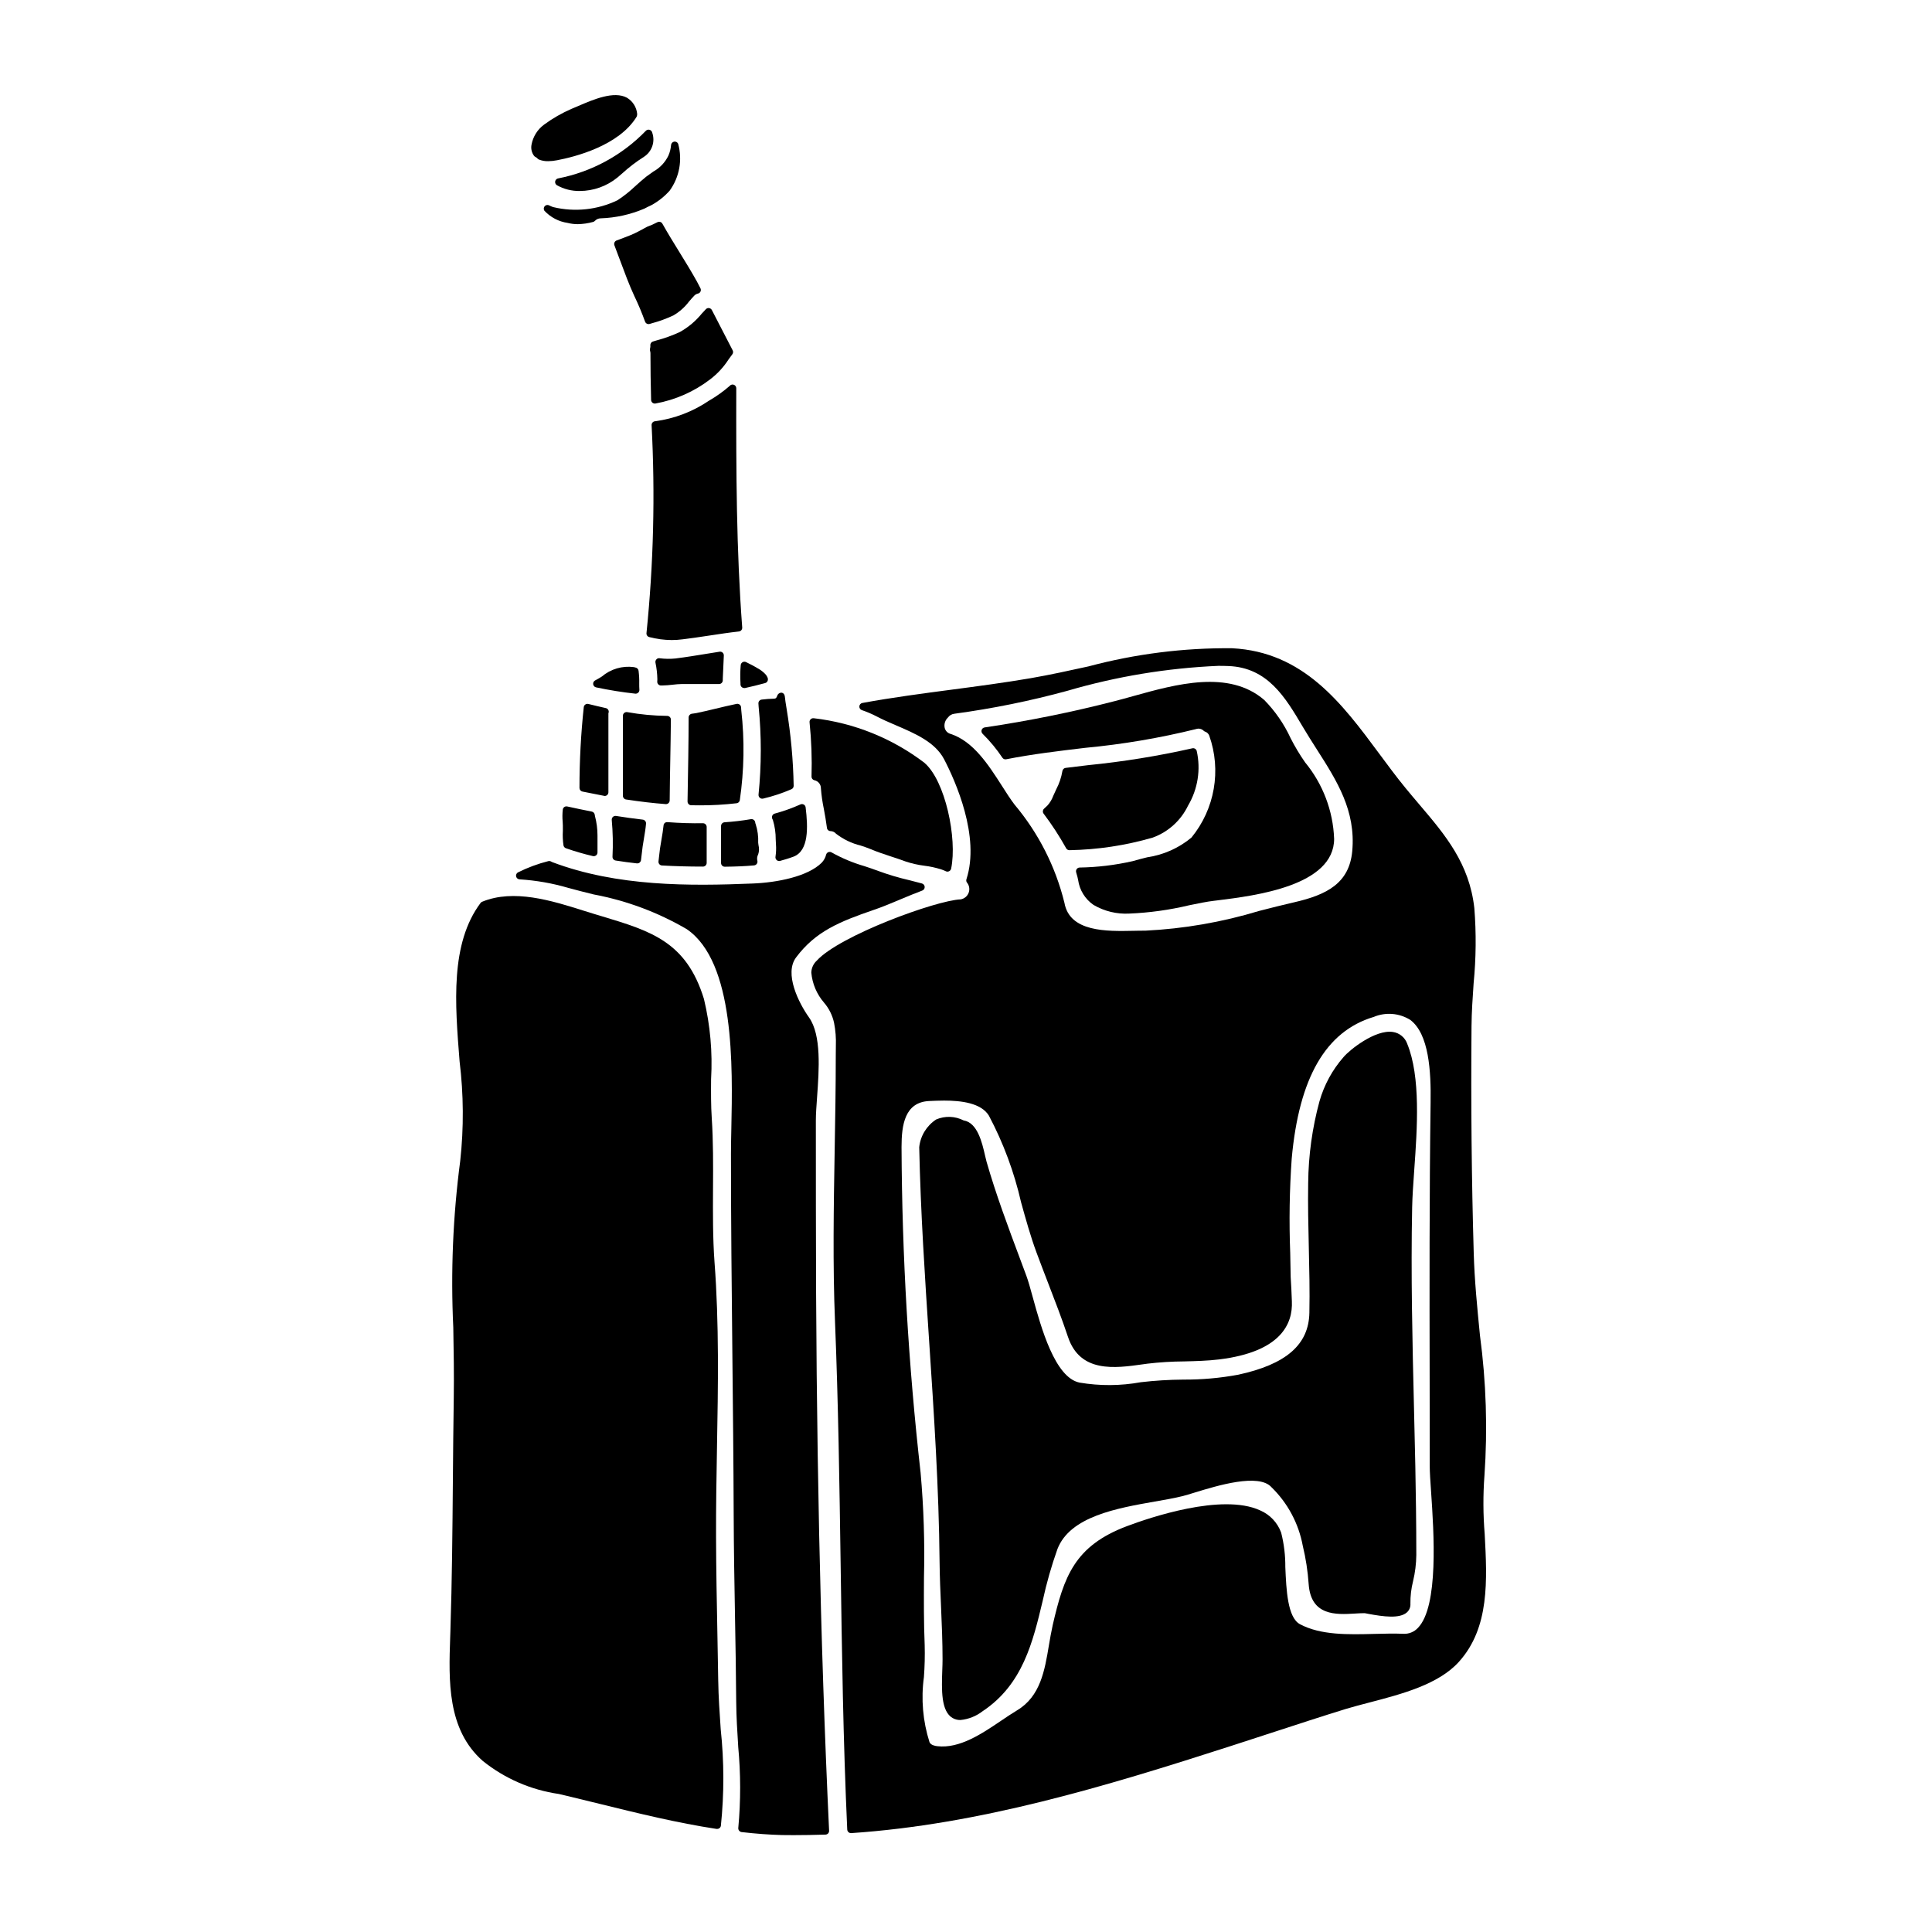
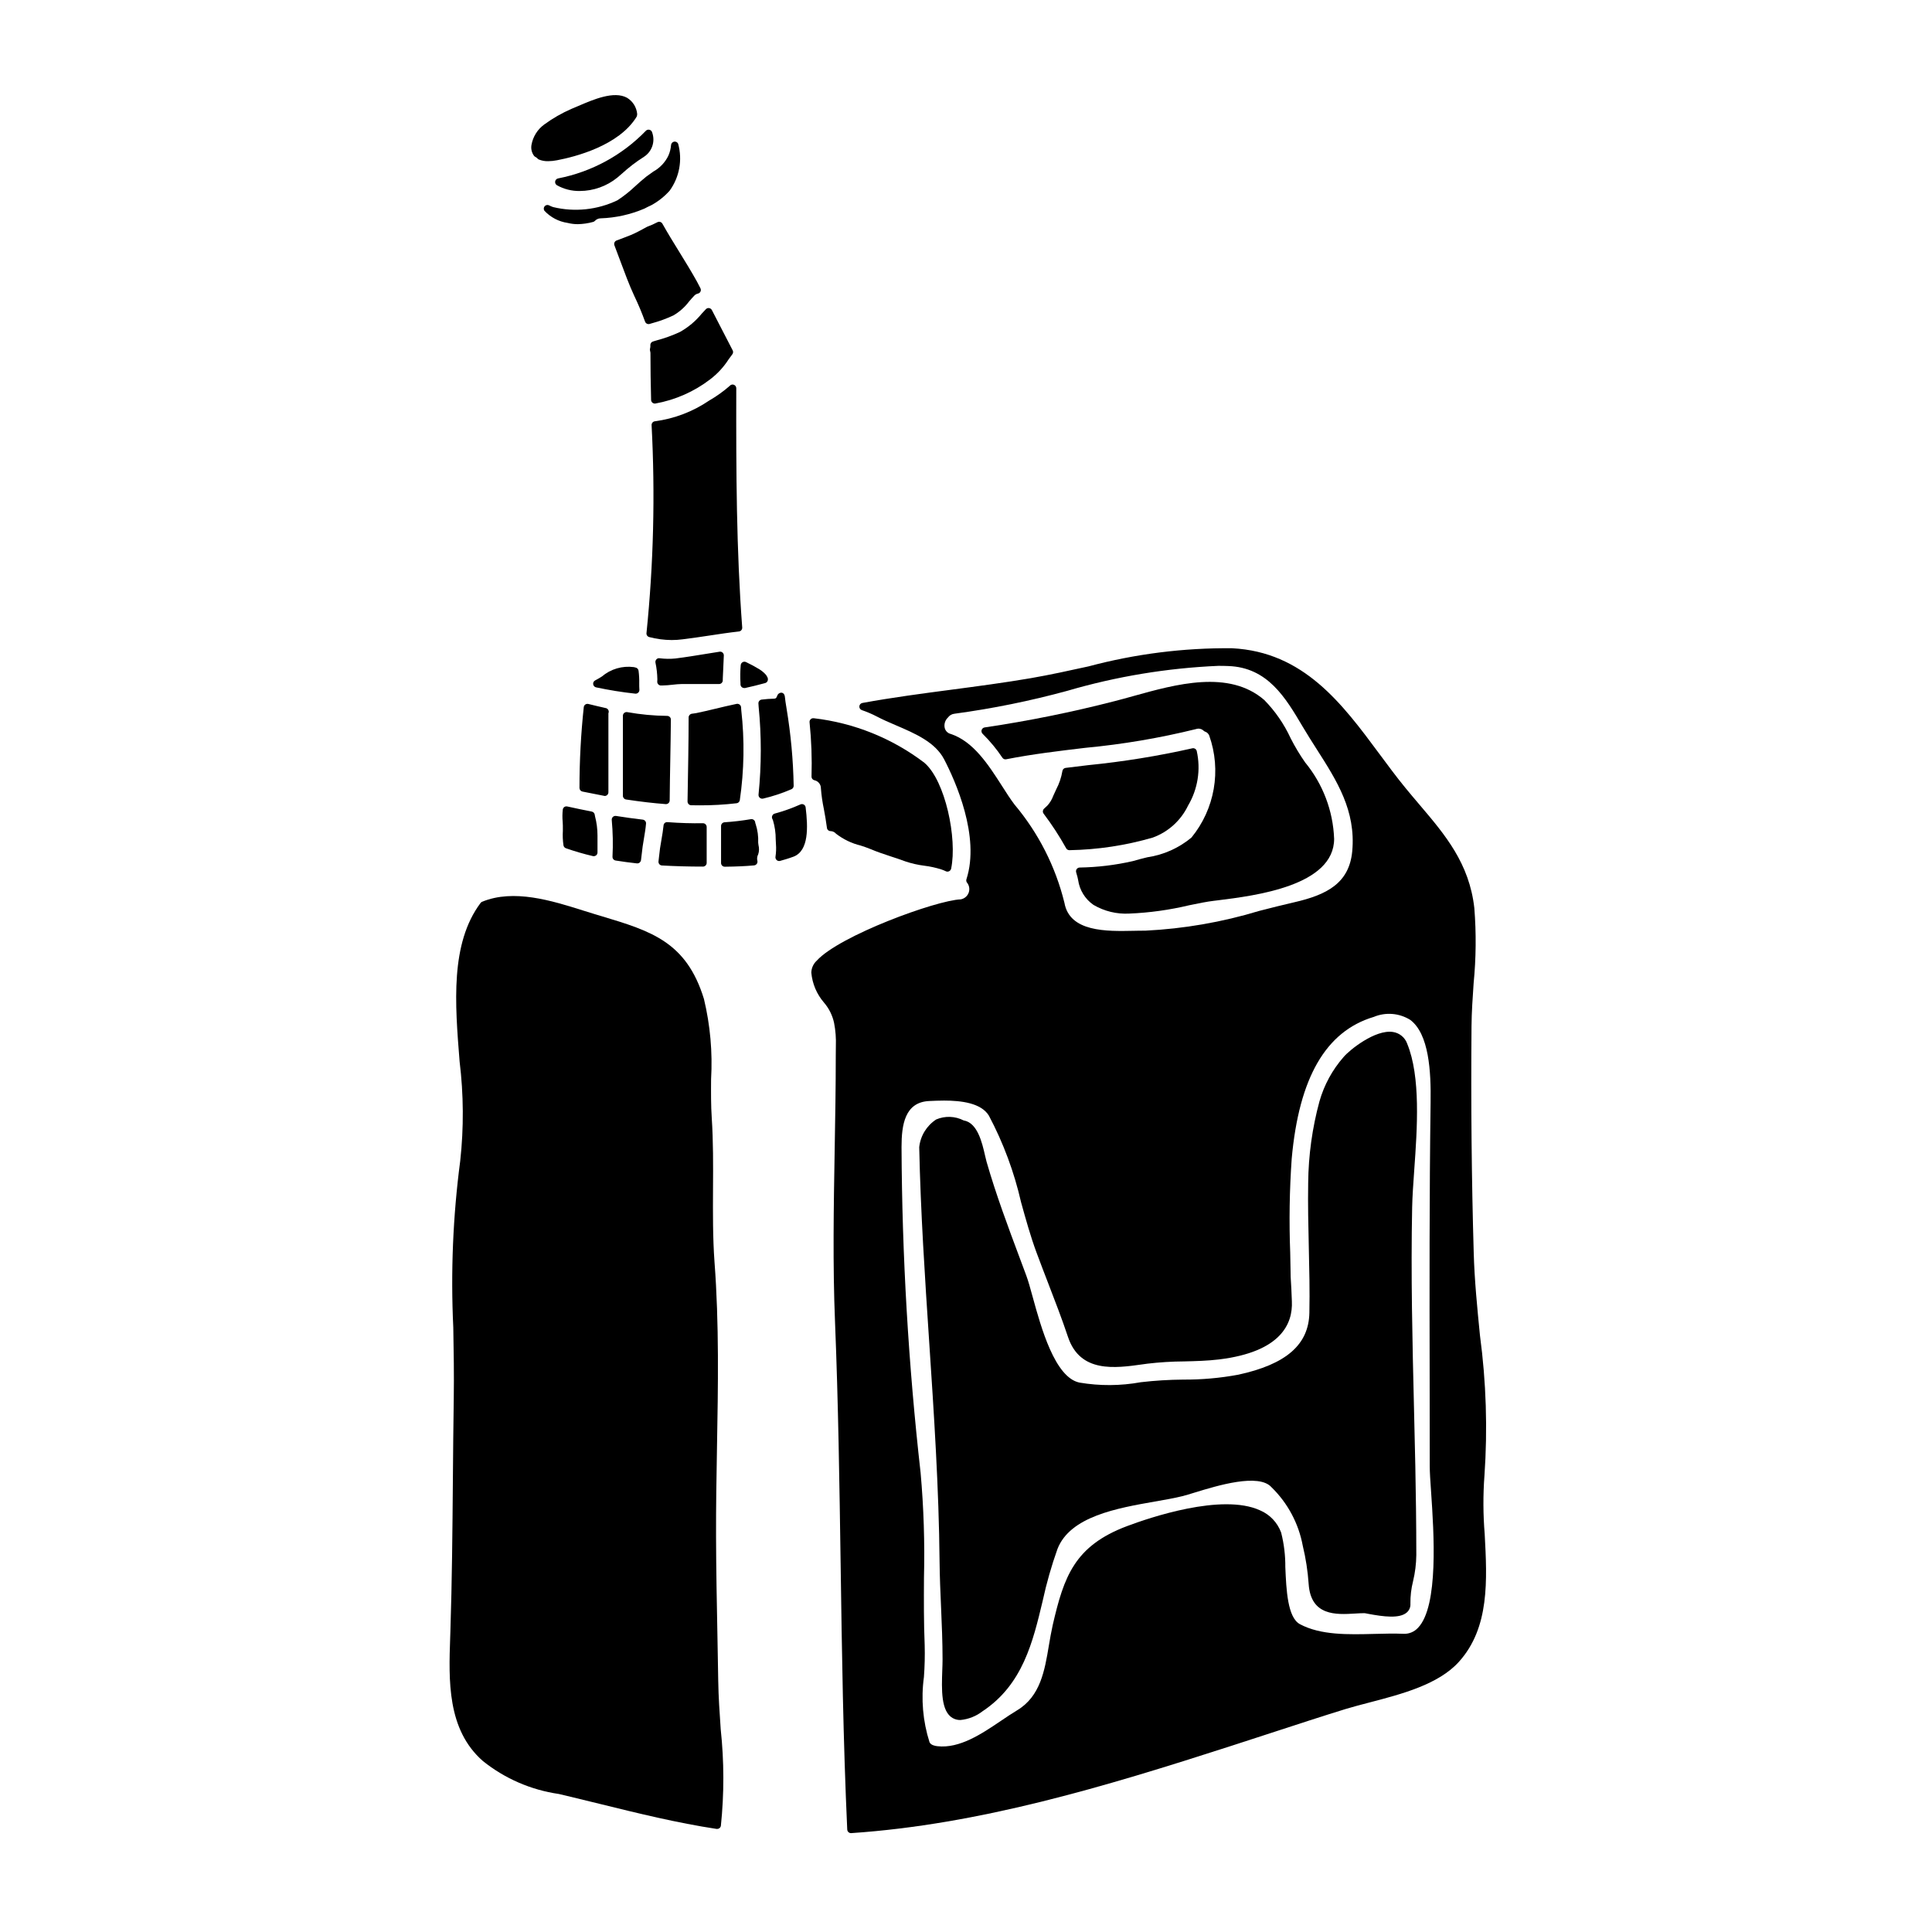
<svg xmlns="http://www.w3.org/2000/svg" fill="#000000" width="800px" height="800px" version="1.1" viewBox="144 144 512 512">
  <g>
    <path d="m312.46 327.83c0.27 0 0.531-0.113 0.715-0.309 0.188-0.195 0.285-0.461 0.27-0.73-0.043-0.551-0.043-1.125-0.043-1.652 0.027-1.129-0.031-2.254-0.176-3.371-0.051-0.449-0.398-0.809-0.844-0.875-0.133-0.023-0.266-0.059-0.395-0.102-3.055-0.41-6.141 0.496-8.492 2.492-0.367 0.254-0.891 0.543-1.457 0.859l-0.348 0.191c-0.355 0.199-0.555 0.602-0.492 1.008s0.371 0.73 0.773 0.816c3.422 0.727 6.883 1.285 10.363 1.664z" />
    <path d="m337.48 246.18c-1.723 1.512-3.594 2.852-5.578 3.996-4.289 2.914-9.195 4.785-14.336 5.465-0.512 0.051-0.898 0.492-0.887 1.008 0.969 18.375 0.516 36.801-1.352 55.105-0.066 0.492 0.25 0.957 0.734 1.078 1.938 0.512 3.934 0.773 5.938 0.785 0.961 0 1.918-0.062 2.871-0.188 2.394-0.289 4.773-0.645 7.152-1.004 2.598-0.395 5.191-0.789 7.801-1.078 0.527-0.059 0.91-0.523 0.871-1.051-1.547-20.598-1.625-40.898-1.574-63.402 0-0.391-0.23-0.75-0.59-0.906-0.363-0.16-0.781-0.086-1.066 0.184z" />
    <path d="m320.49 357.1c0.539 0 0.98-0.438 0.984-0.977 0.027-3.543 0.09-7.086 0.156-10.664 0.066-3.578 0.129-7.164 0.16-10.75 0.004-0.262-0.098-0.516-0.281-0.699-0.188-0.188-0.438-0.289-0.703-0.293-3.555-0.035-7.098-0.367-10.598-1-0.281-0.043-0.57 0.039-0.789 0.223-0.219 0.188-0.348 0.461-0.344 0.75v21.207c-0.004 0.484 0.352 0.898 0.828 0.973 3.828 0.582 7.273 0.984 10.523 1.227z" />
    <path d="m319.44 373.36c3.461 0.195 7.008 0.297 10.852 0.297 0.258 0 0.512-0.105 0.695-0.289s0.289-0.434 0.289-0.695v-9.523c0-0.262-0.109-0.516-0.297-0.699-0.184-0.191-0.441-0.293-0.707-0.285-2.934 0.047-6.012-0.039-9.371-0.289l-0.004 0.004c-0.258-0.035-0.52 0.043-0.719 0.211s-0.32 0.414-0.332 0.676c-0.121 1.223-0.328 2.445-0.539 3.672-0.133 0.789-0.27 1.574-0.395 2.387-0.102 0.684-0.176 1.363-0.242 2.035-0.051 0.465-0.102 0.93-0.16 1.398v-0.004c-0.035 0.27 0.043 0.543 0.215 0.754 0.18 0.215 0.438 0.34 0.715 0.352z" />
    <path d="m319.09 325.66h0.395c0.941-0.02 1.883-0.09 2.82-0.207 0.773-0.098 1.551-0.16 2.332-0.176h9.922c0.262 0 0.512-0.105 0.695-0.289s0.289-0.434 0.289-0.695v-0.355c0-0.168 0.02-0.344 0.02-0.5l0.098-2.094c0.062-1.203 0.125-2.406 0.16-3.617 0.016-0.297-0.105-0.586-0.328-0.785-0.215-0.191-0.504-0.277-0.789-0.234l-3.367 0.539c-2.754 0.449-5.512 0.902-8.266 1.246l0.004 0.004c-1.426 0.148-2.867 0.129-4.289-0.055-0.309-0.055-0.629 0.062-0.832 0.301-0.219 0.23-0.309 0.555-0.25 0.863 0.309 1.453 0.477 2.93 0.504 4.414l-0.031 0.633c-0.012 0.523 0.391 0.969 0.914 1.008z" />
    <path d="m293.33 368.05c0.07 0.344 0.316 0.629 0.645 0.746 2.352 0.82 4.738 1.516 7.16 2.082 0.074 0.016 0.148 0.023 0.223 0.023 0.223 0.004 0.438-0.07 0.613-0.211 0.238-0.191 0.375-0.48 0.371-0.789v-4.496c0-1.727-0.223-3.449-0.664-5.117 0-0.023-0.066-0.395-0.074-0.422-0.074-0.398-0.387-0.711-0.785-0.789-2.223-0.434-4.383-0.895-6.492-1.355v0.004c-0.27-0.066-0.559-0.012-0.785 0.148-0.219 0.16-0.363 0.402-0.395 0.668-0.121 1.082-0.133 2.172-0.031 3.254 0.035 0.645 0.07 1.266 0.047 1.848v0.566-0.004c-0.078 1.285-0.02 2.57 0.168 3.844z" />
    <path d="m304.25 354.94c0.262 0 0.512-0.102 0.695-0.285 0.188-0.188 0.289-0.438 0.289-0.699v-20.98l0.055-0.094v0.004c0.074-0.27 0.031-0.555-0.113-0.789-0.141-0.23-0.367-0.391-0.629-0.445-1.574-0.348-3.106-0.719-4.633-1.094-0.277-0.066-0.566-0.012-0.801 0.152-0.23 0.16-0.383 0.418-0.41 0.699-0.758 7.109-1.137 14.25-1.137 21.398 0.004 0.469 0.332 0.871 0.789 0.965 1.855 0.375 3.738 0.75 5.711 1.129 0.059 0.02 0.121 0.035 0.184 0.039z" />
    <path d="m348.64 360.22c-0.113 0.289-0.082 0.613 0.078 0.875 0.047 0.086 0.086 0.176 0.121 0.266 0.496 1.66 0.742 3.383 0.734 5.117l0.066 1.289c0.082 1.086 0.039 2.18-0.125 3.258-0.051 0.285 0.027 0.578 0.215 0.805 0.188 0.223 0.461 0.352 0.754 0.352 0.086 0 0.176-0.012 0.258-0.035 0.973-0.273 2.254-0.637 3.566-1.129 4.059-1.574 3.836-7.789 3.195-13.047v-0.004c-0.031-0.312-0.215-0.59-0.488-0.746s-0.605-0.172-0.891-0.039c-2.211 0.988-4.492 1.801-6.832 2.434-0.301 0.086-0.543 0.309-0.652 0.605z" />
    <path d="m359.06 349.8c-0.008 0.461 0.305 0.863 0.75 0.969 1.02 0.207 1.75 1.105 1.738 2.144 0.141 1.855 0.406 3.695 0.789 5.512 0.289 1.574 0.598 3.285 0.812 4.973h-0.004c0.062 0.492 0.48 0.859 0.977 0.855 0.555 0.02 1.074 0.266 1.434 0.688 1.938 1.496 4.168 2.57 6.551 3.148 0.941 0.312 1.824 0.602 2.512 0.895 1.859 0.789 3.762 1.418 5.602 2.023 1.254 0.395 2.508 0.828 3.762 1.289 1.617 0.539 3.289 0.918 4.981 1.129 1.539 0.191 3.059 0.523 4.535 0.996 0.391 0.129 0.773 0.285 1.145 0.465 0.137 0.07 0.285 0.105 0.438 0.105 0.148 0 0.297-0.035 0.43-0.098 0.281-0.133 0.484-0.391 0.551-0.691 1.656-7.984-1.547-23.32-7.086-28.055v-0.004c-8.539-6.496-18.672-10.574-29.328-11.805-0.305-0.035-0.605 0.066-0.82 0.277-0.219 0.215-0.324 0.516-0.285 0.82 0.492 4.769 0.664 9.57 0.52 14.363z" />
    <path d="m307.16 372.05c1.871 0.293 3.731 0.555 5.633 0.758h0.102c0.488 0 0.902-0.359 0.973-0.844 0.094-0.609 0.156-1.215 0.223-1.832 0.066-0.613 0.125-1.156 0.211-1.758 0.102-0.723 0.223-1.445 0.348-2.164 0.219-1.312 0.445-2.617 0.555-3.938v0.004c0.047-0.531-0.336-1-0.863-1.062-2.387-0.289-4.746-0.602-7.086-0.98-0.305-0.047-0.613 0.051-0.84 0.262-0.219 0.219-0.328 0.523-0.293 0.832 0.297 3.223 0.363 6.465 0.195 9.703-0.023 0.504 0.34 0.945 0.844 1.02z" />
    <path d="m344.99 330.44 0.055 0.828c0.77 7.738 0.762 15.535-0.023 23.277-0.035 0.281 0.051 0.562 0.234 0.777 0.188 0.215 0.457 0.34 0.742 0.34 0.078 0 0.152-0.008 0.23-0.023 2.574-0.605 5.09-1.438 7.516-2.488 0.363-0.16 0.598-0.527 0.586-0.926-0.125-6.816-0.75-13.613-1.863-20.336-0.27-1.574-0.395-2.512-0.438-3-0.043-0.488-0.156-1.246-0.961-1.328-0.5 0.012-0.938 0.336-1.094 0.812-0.168 0.523-0.355 0.789-0.883 0.789v-0.004c-1.078 0.027-2.152 0.105-3.223 0.238-0.523 0.059-0.91 0.516-0.879 1.043z" />
    <path d="m340.3 320.23c-0.141 1.602-0.16 3.215-0.062 4.82v0.289-0.004c-0.004 0.305 0.129 0.594 0.367 0.789 0.176 0.137 0.391 0.215 0.617 0.215 0.066 0.008 0.137 0.008 0.203 0 1.758-0.395 3.562-0.82 5.356-1.32h0.004c0.406-0.109 0.695-0.473 0.719-0.895 0.023-0.254-0.035-0.508-0.168-0.727-0.051-0.074-0.113-0.18-0.156-0.25h-0.004c-0.047-0.121-0.113-0.234-0.203-0.332-0.496-0.551-1.066-1.031-1.691-1.426-1.156-0.707-2.348-1.352-3.57-1.93-0.293-0.145-0.637-0.133-0.922 0.031-0.281 0.16-0.465 0.453-0.488 0.777z" />
    <path d="m340.05 356.11c1.164-7.926 1.297-15.969 0.391-23.93l-0.051-0.75c-0.023-0.285-0.164-0.547-0.395-0.719-0.227-0.164-0.512-0.227-0.785-0.176-1.922 0.395-3.844 0.863-5.676 1.301-1.832 0.438-3.543 0.844-5.086 1.156h-0.02c-0.219 0.047-0.457 0.074-0.691 0.102l-0.395 0.055c-0.484 0.07-0.844 0.484-0.848 0.973 0 6.094-0.16 15.234-0.262 20.699l-0.027 1.574h0.004c-0.008 0.543 0.422 0.992 0.965 1.004 0.762 0 1.508 0.023 2.246 0.023 3.277 0.012 6.555-0.172 9.809-0.555 0.406-0.055 0.73-0.359 0.82-0.758z" />
    <path d="m345.01 367.98c-0.035-0.246-0.074-0.473-0.082-0.648v-0.004c0.07-1.664-0.152-3.332-0.664-4.918-0.07-0.152-0.113-0.316-0.129-0.48-0.035-0.266-0.176-0.504-0.391-0.664-0.219-0.156-0.488-0.223-0.754-0.176-2.312 0.395-4.648 0.668-6.988 0.824-0.516 0.039-0.914 0.469-0.914 0.984v9.809c0 0.262 0.105 0.516 0.293 0.699 0.184 0.184 0.434 0.285 0.691 0.285 3.047-0.035 5.512-0.145 7.769-0.352 0.285-0.027 0.543-0.176 0.711-0.406 0.168-0.234 0.227-0.527 0.16-0.805-0.145-0.578-0.07-1.184 0.215-1.707 0.262-0.789 0.289-1.637 0.082-2.441z" />
    <path d="m291.13 192.05c-0.082 0.41 0.105 0.828 0.465 1.043 1.852 1.035 3.945 1.562 6.066 1.523 3.617-0.016 7.121-1.266 9.934-3.543l1.215-1.043c1.809-1.656 3.762-3.152 5.832-4.465 2.141-1.371 3.051-4.035 2.199-6.426-0.078-0.359-0.352-0.648-0.707-0.746-0.355-0.098-0.738 0.012-0.988 0.281-6.262 6.469-14.355 10.863-23.191 12.598-0.41 0.055-0.742 0.367-0.824 0.777z" />
    <path d="m486 339.57c-1.727-3.727-4.078-7.129-6.953-10.059-9.355-8.102-23.391-4.188-34.672-1.051-1.715 0.48-3.371 0.941-4.93 1.336-11.371 2.934-22.887 5.266-34.504 6.981-0.371 0.055-0.68 0.316-0.797 0.676-0.113 0.355-0.012 0.75 0.258 1.012 1.961 1.934 3.723 4.062 5.254 6.356 0.223 0.32 0.617 0.477 1 0.395 6.875-1.359 14.047-2.211 20.988-3.035 9.879-0.93 19.68-2.59 29.316-4.969 0.707-0.25 1.5-0.07 2.035 0.457 0.109 0.105 0.246 0.188 0.391 0.23 0.496 0.172 0.887 0.555 1.074 1.039 3.266 9.219 1.473 19.473-4.723 27.039-3.348 2.773-7.391 4.578-11.691 5.211-1.301 0.324-2.598 0.645-3.863 1.023h-0.004c-4.621 1.051-9.344 1.621-14.082 1.695-0.301 0.012-0.582 0.164-0.758 0.406-0.176 0.246-0.23 0.559-0.148 0.852l0.109 0.395v-0.004c0.176 0.547 0.312 1.102 0.418 1.664 0.375 2.664 1.848 5.051 4.062 6.582 2.875 1.691 6.188 2.492 9.516 2.305 5.344-0.223 10.652-0.961 15.855-2.203 2.438-0.5 4.723-0.973 6.531-1.18l0.965-0.117c10.031-1.246 30.914-3.844 30.914-16.336h-0.004c-0.277-7.402-2.981-14.512-7.688-20.234-1.441-2.062-2.734-4.223-3.871-6.465z" />
    <path d="m324.18 231.98c-1.992 0.922-4.062 1.672-6.184 2.234l-0.953 0.289v-0.004c-0.438 0.133-0.73 0.551-0.695 1.008 0.027 0.273 0.004 0.547-0.066 0.809-0.047 0.133-0.062 0.277-0.051 0.418 0.023 0.156 0.051 0.316 0.094 0.469 0.023 0.098 0.043 0.195 0.051 0.293 0 4.051 0.059 8.266 0.172 12.496 0.016 0.535 0.453 0.957 0.984 0.957h0.109c5.309-0.949 10.312-3.156 14.59-6.441 1.902-1.453 3.539-3.227 4.836-5.242 0.336-0.465 0.668-0.922 1.012-1.379v0.004c0.227-0.305 0.262-0.711 0.086-1.047-1.836-3.555-3.672-7.113-5.512-10.672-0.145-0.281-0.418-0.477-0.734-0.523-0.316-0.055-0.641 0.059-0.855 0.297l-1.074 1.148c-1.609 1.98-3.582 3.641-5.809 4.887z" />
    <path d="m490.81 563.79c0.578 8.504 7.324 8.117 12.246 7.82 0.895-0.055 1.762-0.105 2.539-0.105 0.145 0 0.477 0.078 0.926 0.164 4.207 0.789 8.359 1.32 10.281-0.336 0.672-0.578 1.031-1.441 0.973-2.324-0.031-2.016 0.207-4.027 0.703-5.984 0.543-2.266 0.832-4.582 0.859-6.91 0-8.375-0.129-16.602-0.262-23.543-0.102-5.137-0.227-10.273-0.352-15.41-0.418-17.418-0.852-35.426-0.488-53.211 0.059-2.883 0.297-6.297 0.555-9.914 0.789-10.992 1.738-24.684-1.875-33.457h0.004c-0.594-1.652-2.051-2.844-3.785-3.098-4.688-0.719-11.535 4.793-13.062 6.633h-0.004c-2.973 3.391-5.16 7.402-6.394 11.742-1.918 7.059-2.926 14.332-2.992 21.648-0.098 5.672 0.035 11.414 0.164 17.004 0.129 5.699 0.273 11.594 0.152 17.371-0.152 8.461-6.148 13.684-18.895 16.441l0.004-0.004c-4.785 0.887-9.648 1.316-14.516 1.289-3.766 0.027-7.531 0.258-11.273 0.695-5.367 0.977-10.867 1.012-16.246 0.098-6.523-1.34-10.18-14.633-12.367-22.578-0.645-2.363-1.203-4.367-1.719-5.762l-1.715-4.598c-3.117-8.324-6.332-16.926-8.82-25.586-0.121-0.426-0.254-0.984-0.395-1.617-0.789-3.484-2.019-8.727-5.664-9.332l-0.004 0.004c-2.269-1.168-4.941-1.262-7.289-0.262-2.527 1.648-4.18 4.348-4.496 7.352 0.367 17.234 1.523 34.676 2.641 51.562 1.262 19.07 2.574 38.789 2.754 58.254 0.043 4.051 0.215 8.156 0.395 12.117 0.195 4.523 0.395 9.199 0.395 13.777 0 0.871-0.035 1.852-0.074 2.883-0.176 5.117-0.395 10.934 2.801 12.719v-0.008c0.609 0.336 1.297 0.508 1.996 0.496 2.148-0.203 4.199-1.016 5.902-2.34 10.629-7.062 13.309-18.348 15.914-29.262 1.008-4.644 2.309-9.223 3.906-13.703 3.348-8.66 15.816-10.836 25.828-12.594 2.672-0.465 5.199-0.906 7.316-1.434 0.836-0.207 1.969-0.555 3.266-0.957 5.938-1.824 16.988-5.203 20.34-1.375 4.289 4.184 7.176 9.598 8.266 15.488 0.805 3.332 1.328 6.723 1.562 10.145z" />
    <path d="m537.39 535.12c0.863-12.41 0.469-24.875-1.184-37.207-0.711-7.199-1.457-14.641-1.656-21.949-0.562-19.367-0.758-39.574-0.582-60.055 0.031-3.672 0.297-7.551 0.555-11.301 0.652-6.633 0.715-13.309 0.191-19.949-1.328-11.871-7.734-19.414-14.52-27.395-1.254-1.477-2.535-2.984-3.809-4.543-2.363-2.883-4.637-5.969-6.852-8.957-9.84-13.281-20.035-27.008-39.023-27.973-12.84-0.121-25.637 1.496-38.043 4.809-5 1.098-10.168 2.234-15.328 3.129-6.898 1.18-13.961 2.117-20.793 3.019-7.82 1.031-15.914 2.098-23.805 3.543-0.441 0.078-0.773 0.449-0.805 0.895-0.031 0.449 0.242 0.863 0.668 1.004 1.352 0.461 2.668 1.02 3.938 1.68 1.574 0.824 3.266 1.574 5.078 2.336 5.117 2.191 10.391 4.465 12.77 8.992 3.008 5.789 9.602 20.469 5.922 31.824v-0.004c-0.113 0.352-0.02 0.738 0.242 0.996 0.559 0.773 0.68 1.777 0.316 2.66-0.359 0.879-1.152 1.512-2.09 1.668-6.481 0.246-32.094 9.605-38.121 16.23v0.004c-0.898 0.816-1.422 1.965-1.453 3.18 0.262 2.93 1.434 5.703 3.352 7.93 1.332 1.543 2.254 3.398 2.68 5.391 0.395 2.012 0.551 4.066 0.473 6.117 0 0.676-0.023 1.5-0.023 2.586 0 8.266-0.145 16.707-0.289 24.875-0.262 15.008-0.531 30.523 0.09 45.656 0.867 21.375 1.18 43.141 1.488 64.184 0.332 23.066 0.672 46.918 1.75 70.359l0.004 0.004c0.027 0.523 0.457 0.938 0.984 0.938h0.062c33.938-2.289 67.023-12.25 100.76-23.133 3.828-1.227 7.652-2.469 11.469-3.727 6.18-2.019 12.562-4.109 18.867-6.051 1.906-0.578 4.012-1.125 6.207-1.699 8.598-2.242 18.336-4.785 23.75-10.793 8.168-9.055 7.477-21.676 6.828-33.852v0.004c-0.422-5.133-0.449-10.289-0.07-15.426zm-53.871 15.039c-0.969-2.656-2.992-4.793-5.594-5.902-10.121-4.644-29.52 2.023-35.23 4.172-13.945 5.234-16.746 13.383-19.707 26.195-0.395 1.766-0.723 3.641-1.027 5.449-1.102 6.621-2.242 13.465-8.391 17.16-1.387 0.832-2.824 1.801-4.305 2.801-5.117 3.465-10.969 7.391-16.844 6.727-0.637-0.066-1.754-0.293-2.09-1.059-1.773-5.57-2.281-11.469-1.484-17.262 0.211-2.812 0.277-5.637 0.203-8.461-0.25-5.879-0.219-11.996-0.188-17.918 0.227-9.258-0.07-18.52-0.891-27.742-3.238-28.668-4.926-57.488-5.055-86.332 0-5.867 0.848-11.906 7.332-12.203 1.129-0.051 2.488-0.117 3.938-0.117 4.481 0 9.84 0.609 11.898 4.019l-0.004-0.004c3.836 7.246 6.699 14.961 8.52 22.953 1.25 4.5 2.543 9.156 4.102 13.34 0.992 2.688 2.027 5.363 3.059 8.047 1.797 4.656 3.66 9.473 5.262 14.266 3.203 9.605 12.438 8.312 19.867 7.266l1.105-0.152 0.004-0.004c3.266-0.387 6.551-0.59 9.84-0.609 3.016-0.074 6.137-0.152 9.199-0.52 16.457-2 19.59-9.477 19.32-15.395-0.082-2.148-0.168-4.297-0.316-6.426-0.027-2.129-0.074-4.273-0.121-6.422-0.32-8.328-0.191-16.668 0.395-24.984 1.941-21.473 9.055-33.75 21.723-37.543v0.004c3.168-1.332 6.785-1.035 9.699 0.785 4.973 3.746 5.512 13.66 5.383 21.879-0.332 24.375-0.293 49.238-0.25 73.285 0 7.742 0.008 15.457 0.023 23.137 0 1.543 0.156 3.879 0.363 6.836 0.719 10.578 2.062 30.281-3.504 35.996h-0.004c-0.992 1.07-2.418 1.641-3.875 1.551-2.402-0.102-4.914-0.035-7.59 0.031-7.016 0.184-14.277 0.367-19.789-2.574-3.297-1.777-3.617-9.152-3.871-15.074h-0.004c0.031-3.098-0.34-6.191-1.102-9.195zm18.84-180.59c-0.789 8.492-6.715 11.555-15.352 13.539-2.961 0.672-6.094 1.473-9.32 2.297-9.816 2.977-19.961 4.734-30.203 5.234-0.934 0-1.969 0-3.066 0.035-7.16 0.145-16.969 0.359-18.336-7.441l-0.004-0.004c-2.352-9.574-6.879-18.48-13.23-26.023-1.102-1.465-2.188-3.148-3.34-4.969-3.543-5.512-7.535-11.773-13.605-13.75v0.004c-0.785-0.207-1.383-0.836-1.555-1.629-0.199-0.984 0.125-2 0.852-2.691 0.41-0.582 1.051-0.957 1.762-1.027 10.078-1.359 20.055-3.387 29.867-6.062 13.02-3.812 26.457-6.035 40.012-6.621 0.887 0 1.773 0 2.656 0.047 10.453 0.363 15.168 8.348 19.73 16.066 1.219 2.062 2.492 4.055 3.746 6.023 5.328 8.348 10.367 16.234 9.387 26.973z" />
    <path d="m458.85 357.49c2.586-4.363 3.406-9.555 2.289-14.508-0.152-0.5-0.672-0.797-1.18-0.668-9.105 2.051-18.328 3.543-27.617 4.465-1.984 0.234-3.965 0.477-5.949 0.723h0.004c-0.449 0.055-0.801 0.41-0.855 0.859-0.285 1.684-0.836 3.312-1.633 4.824-0.242 0.531-0.492 1.07-0.789 1.73-0.34 0.934-0.855 1.789-1.516 2.531-0.152 0.156-0.32 0.305-0.477 0.449s-0.328 0.301-0.473 0.445h0.004c-0.348 0.344-0.387 0.891-0.098 1.277 2.203 2.914 4.199 5.981 5.973 9.172 0.172 0.32 0.504 0.52 0.867 0.52h0.02c7.469-0.133 14.891-1.254 22.062-3.336 4.113-1.492 7.477-4.539 9.367-8.484z" />
    <path d="m312.32 193.36c-1.445 1.375-3.012 2.617-4.68 3.711-5.305 2.547-11.328 3.188-17.047 1.809-0.371-0.117-0.73-0.273-1.07-0.457-0.402-0.203-0.887-0.105-1.184 0.234-0.281 0.336-0.309 0.812-0.074 1.18 1.625 1.75 3.801 2.894 6.164 3.238 0.887 0.223 1.793 0.332 2.707 0.332 1.367-0.031 2.727-0.227 4.043-0.59 0.184-0.047 0.352-0.145 0.48-0.285 0.391-0.422 0.938-0.664 1.512-0.672 4-0.133 7.938-1.008 11.617-2.582 0.555-0.305 1.141-0.582 1.832-0.902h-0.004c1.824-0.992 3.465-2.293 4.848-3.844 2.598-3.586 3.43-8.16 2.254-12.43-0.184-0.41-0.621-0.641-1.062-0.566-0.441 0.078-0.777 0.441-0.816 0.887-0.078 0.969-0.312 1.914-0.699 2.801-0.859 1.801-2.262 3.289-4.012 4.25-0.582 0.395-1.18 0.832-1.859 1.336-0.988 0.789-1.965 1.664-2.949 2.551z" />
    <path d="m319.54 203.28c-0.258-0.469-0.84-0.645-1.312-0.395-0.859 0.453-1.746 0.848-2.66 1.18l-0.176 0.086c-1.363 0.746-2.754 1.52-4.211 2.133-0.629 0.266-1.316 0.512-2.023 0.789-0.59 0.215-1.18 0.434-1.773 0.664h-0.004c-0.5 0.203-0.746 0.77-0.555 1.273 0.508 1.316 0.992 2.633 1.48 3.938 1.18 3.148 2.363 6.422 3.84 9.598l0.004-0.004c1.043 2.184 1.977 4.414 2.797 6.691 0.137 0.395 0.512 0.66 0.93 0.66 0.094 0.004 0.191-0.012 0.281-0.043l0.613-0.184h0.004c1.973-0.527 3.894-1.234 5.742-2.109 1.59-0.938 2.984-2.184 4.094-3.66 0.434-0.504 0.863-1.008 1.328-1.488h-0.004c0.27-0.301 0.625-0.516 1.02-0.605 0.305-0.066 0.562-0.27 0.691-0.551 0.129-0.285 0.113-0.613-0.035-0.887-0.148-0.281-0.297-0.562-0.441-0.852s-0.32-0.617-0.484-0.922c-1.492-2.68-3.117-5.32-4.691-7.871-1.488-2.406-3.035-4.914-4.453-7.441z" />
    <path d="m334.34 589.54c-0.059-3.969-0.137-7.934-0.211-11.906-0.168-8.688-0.344-17.668-0.367-26.5-0.027-7.773 0.109-15.742 0.246-23.453 0.289-16.203 0.582-32.965-0.656-49.234-0.469-6.469-0.426-13.074-0.395-19.469 0.039-6.152 0.074-12.512-0.34-18.777-0.215-3.191-0.195-6.602-0.172-10.207v-0.004c0.414-7.141-0.223-14.301-1.891-21.254-4.648-15.172-14.055-18.004-27.07-21.922l-1.914-0.574c-1.016-0.309-2.066-0.637-3.148-0.977-8.137-2.562-18.27-5.754-26.652-2.289v-0.004c-0.16 0.066-0.305 0.176-0.41 0.316-8.062 10.762-6.789 26.645-5.562 42v0.004c1.07 8.742 1.129 17.578 0.168 26.336-1.93 14.641-2.547 29.43-1.84 44.184 0.109 6.18 0.219 12.562 0.125 18.66-0.113 7.242-0.172 14.488-0.234 21.734-0.109 13.164-0.227 26.766-0.66 40.148l-0.051 1.504c-0.395 11.484-0.852 24.496 8.66 32.832l-0.004-0.004c5.812 4.66 12.766 7.676 20.141 8.738l2.152 0.508c2.898 0.691 5.805 1.398 8.711 2.121 10.078 2.484 20.504 5.051 30.953 6.633 0.047 0.004 0.098 0.004 0.145 0 0.211 0 0.414-0.066 0.582-0.191 0.215-0.156 0.355-0.391 0.395-0.648 0.883-8.508 0.867-17.082-0.047-25.586-0.301-4.449-0.594-8.652-0.652-12.719z" />
-     <path d="m360.21 440.93c0-1.684 0.156-3.856 0.324-6.16 0.527-7.32 1.18-16.434-2.121-21.113-2.785-3.914-6.648-11.672-3.434-15.941 5.176-6.91 11.512-9.473 20.594-12.594 2.332-0.789 4.695-1.789 6.988-2.754 1.941-0.812 3.891-1.629 5.852-2.363h-0.004c0.402-0.148 0.664-0.535 0.645-0.965-0.02-0.426-0.312-0.793-0.723-0.91-1.141-0.312-2.289-0.602-3.441-0.895v0.004c-2.766-0.641-5.488-1.453-8.152-2.43-1.102-0.422-2.328-0.832-3.598-1.25v-0.004c-3.043-0.875-5.973-2.098-8.734-3.641-0.262-0.168-0.59-0.199-0.879-0.086-0.289 0.109-0.508 0.352-0.59 0.648-0.195 0.809-0.605 1.551-1.18 2.152-3.676 3.676-11.863 5.266-18.293 5.512-16.668 0.68-35.891 0.848-53.137-5.68l-0.004-0.004c-0.09-0.035-0.176-0.078-0.258-0.133-0.23-0.137-0.504-0.176-0.766-0.113-2.766 0.703-5.449 1.695-8.008 2.969-0.395 0.199-0.605 0.645-0.516 1.078 0.094 0.434 0.465 0.754 0.91 0.777 4.367 0.273 8.688 1.027 12.891 2.258 2.191 0.605 4.473 1.18 6.793 1.75 8.676 1.629 17.012 4.738 24.633 9.195 12.75 8.711 12.156 36.379 11.809 52.91-0.047 2.481-0.098 4.723-0.098 6.656 0 17.629 0.188 35.562 0.371 52.902 0.148 14.305 0.305 28.609 0.352 42.926 0.031 8.844 0.188 17.82 0.344 26.504 0.137 7.644 0.273 15.281 0.324 22.918 0.031 3.906 0.289 7.926 0.531 11.809l-0.004 0.004c0.676 7.16 0.688 14.367 0.027 21.527-0.035 0.258 0.039 0.523 0.199 0.727 0.16 0.215 0.398 0.359 0.664 0.395 3.859 0.445 7.363 0.703 10.715 0.789 1 0.016 2.023 0.023 3.074 0.023 2.613 0 5.406-0.051 8.457-0.141l0.004-0.004c0.262-0.008 0.512-0.121 0.691-0.312 0.18-0.195 0.273-0.453 0.258-0.719-2.363-50.332-3.5-104.42-3.5-165.34z" />
    <path d="m285.84 185.56c0.215 0.102 0.406 0.242 0.574 0.414 0.098 0.121 0.219 0.219 0.359 0.285 0.785 0.324 1.633 0.48 2.481 0.457 0.793-0.008 1.586-0.09 2.363-0.246 4.785-0.91 16.43-3.852 21.113-11.562 0.09-0.223 0.133-0.461 0.129-0.699-0.16-1.785-1.164-3.383-2.699-4.305-3.453-1.887-8.906 0.461-12.887 2.176-0.668 0.289-1.273 0.551-1.805 0.762l-0.004 0.004c-2.574 1.117-5.016 2.519-7.277 4.18-1.746 1.281-2.938 3.184-3.328 5.312-0.207 1.051 0.043 2.137 0.688 2.988 0.082 0.094 0.18 0.172 0.293 0.234z" />
  </g>
</svg>